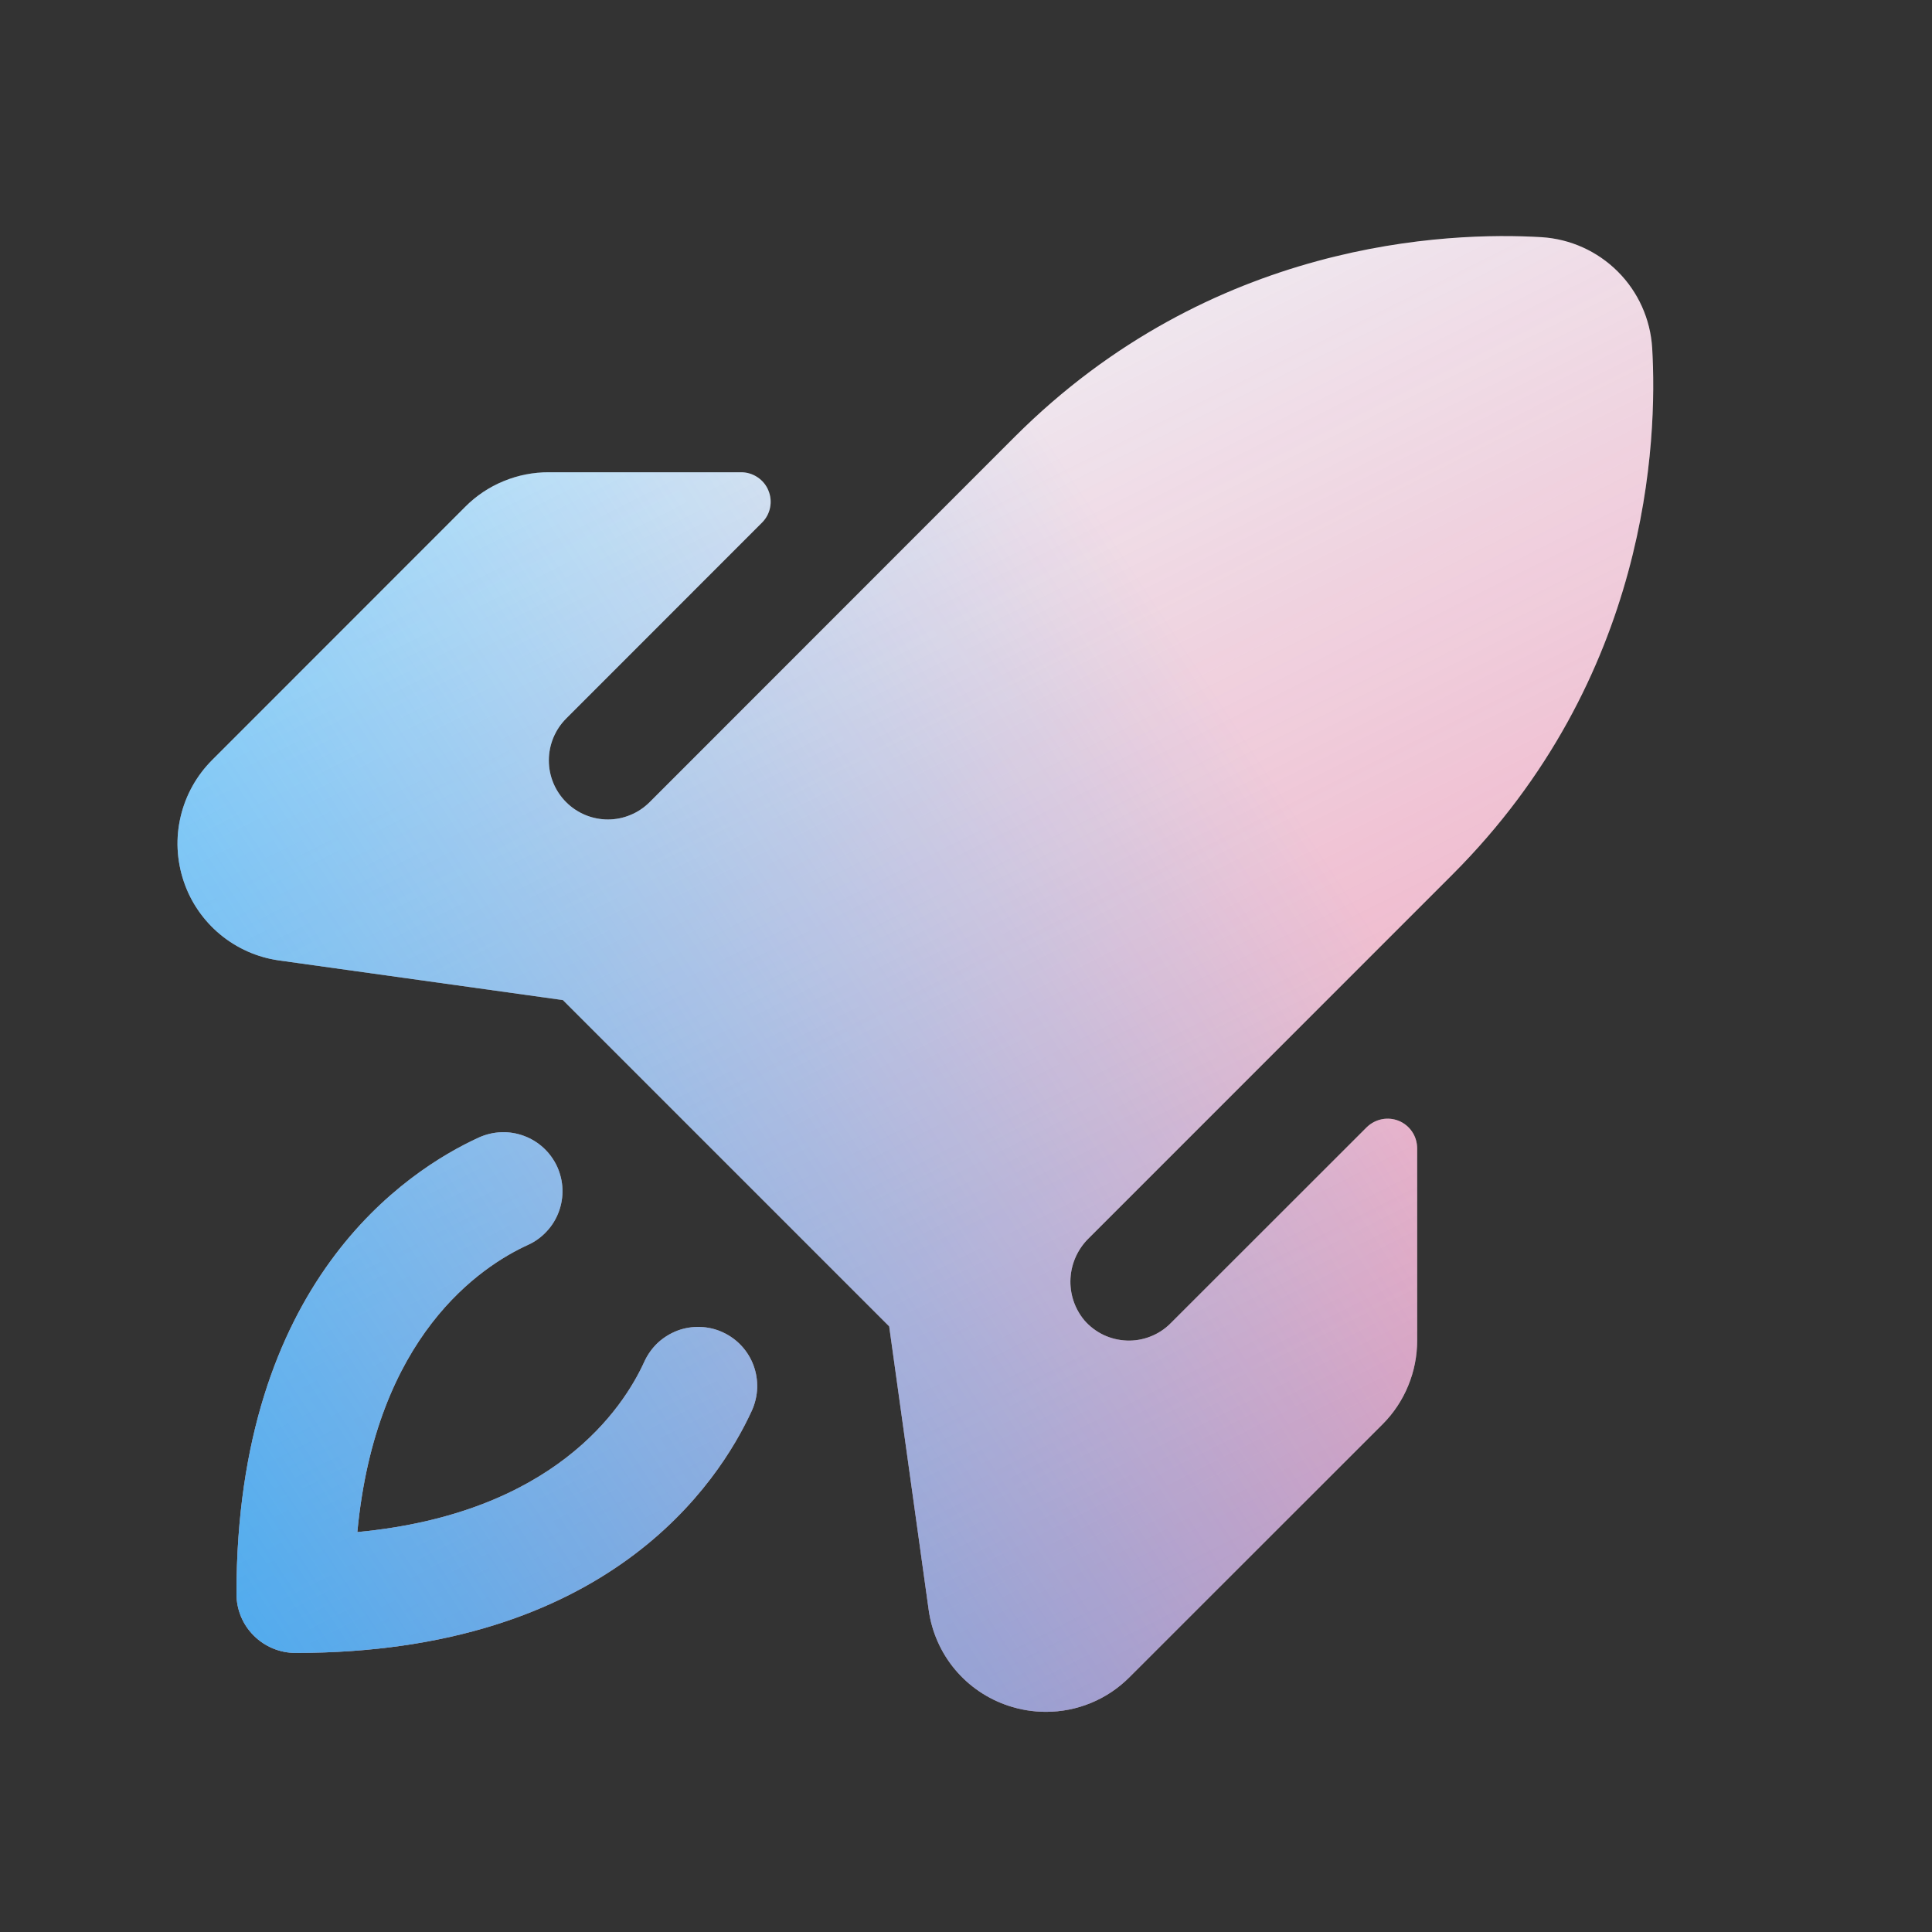
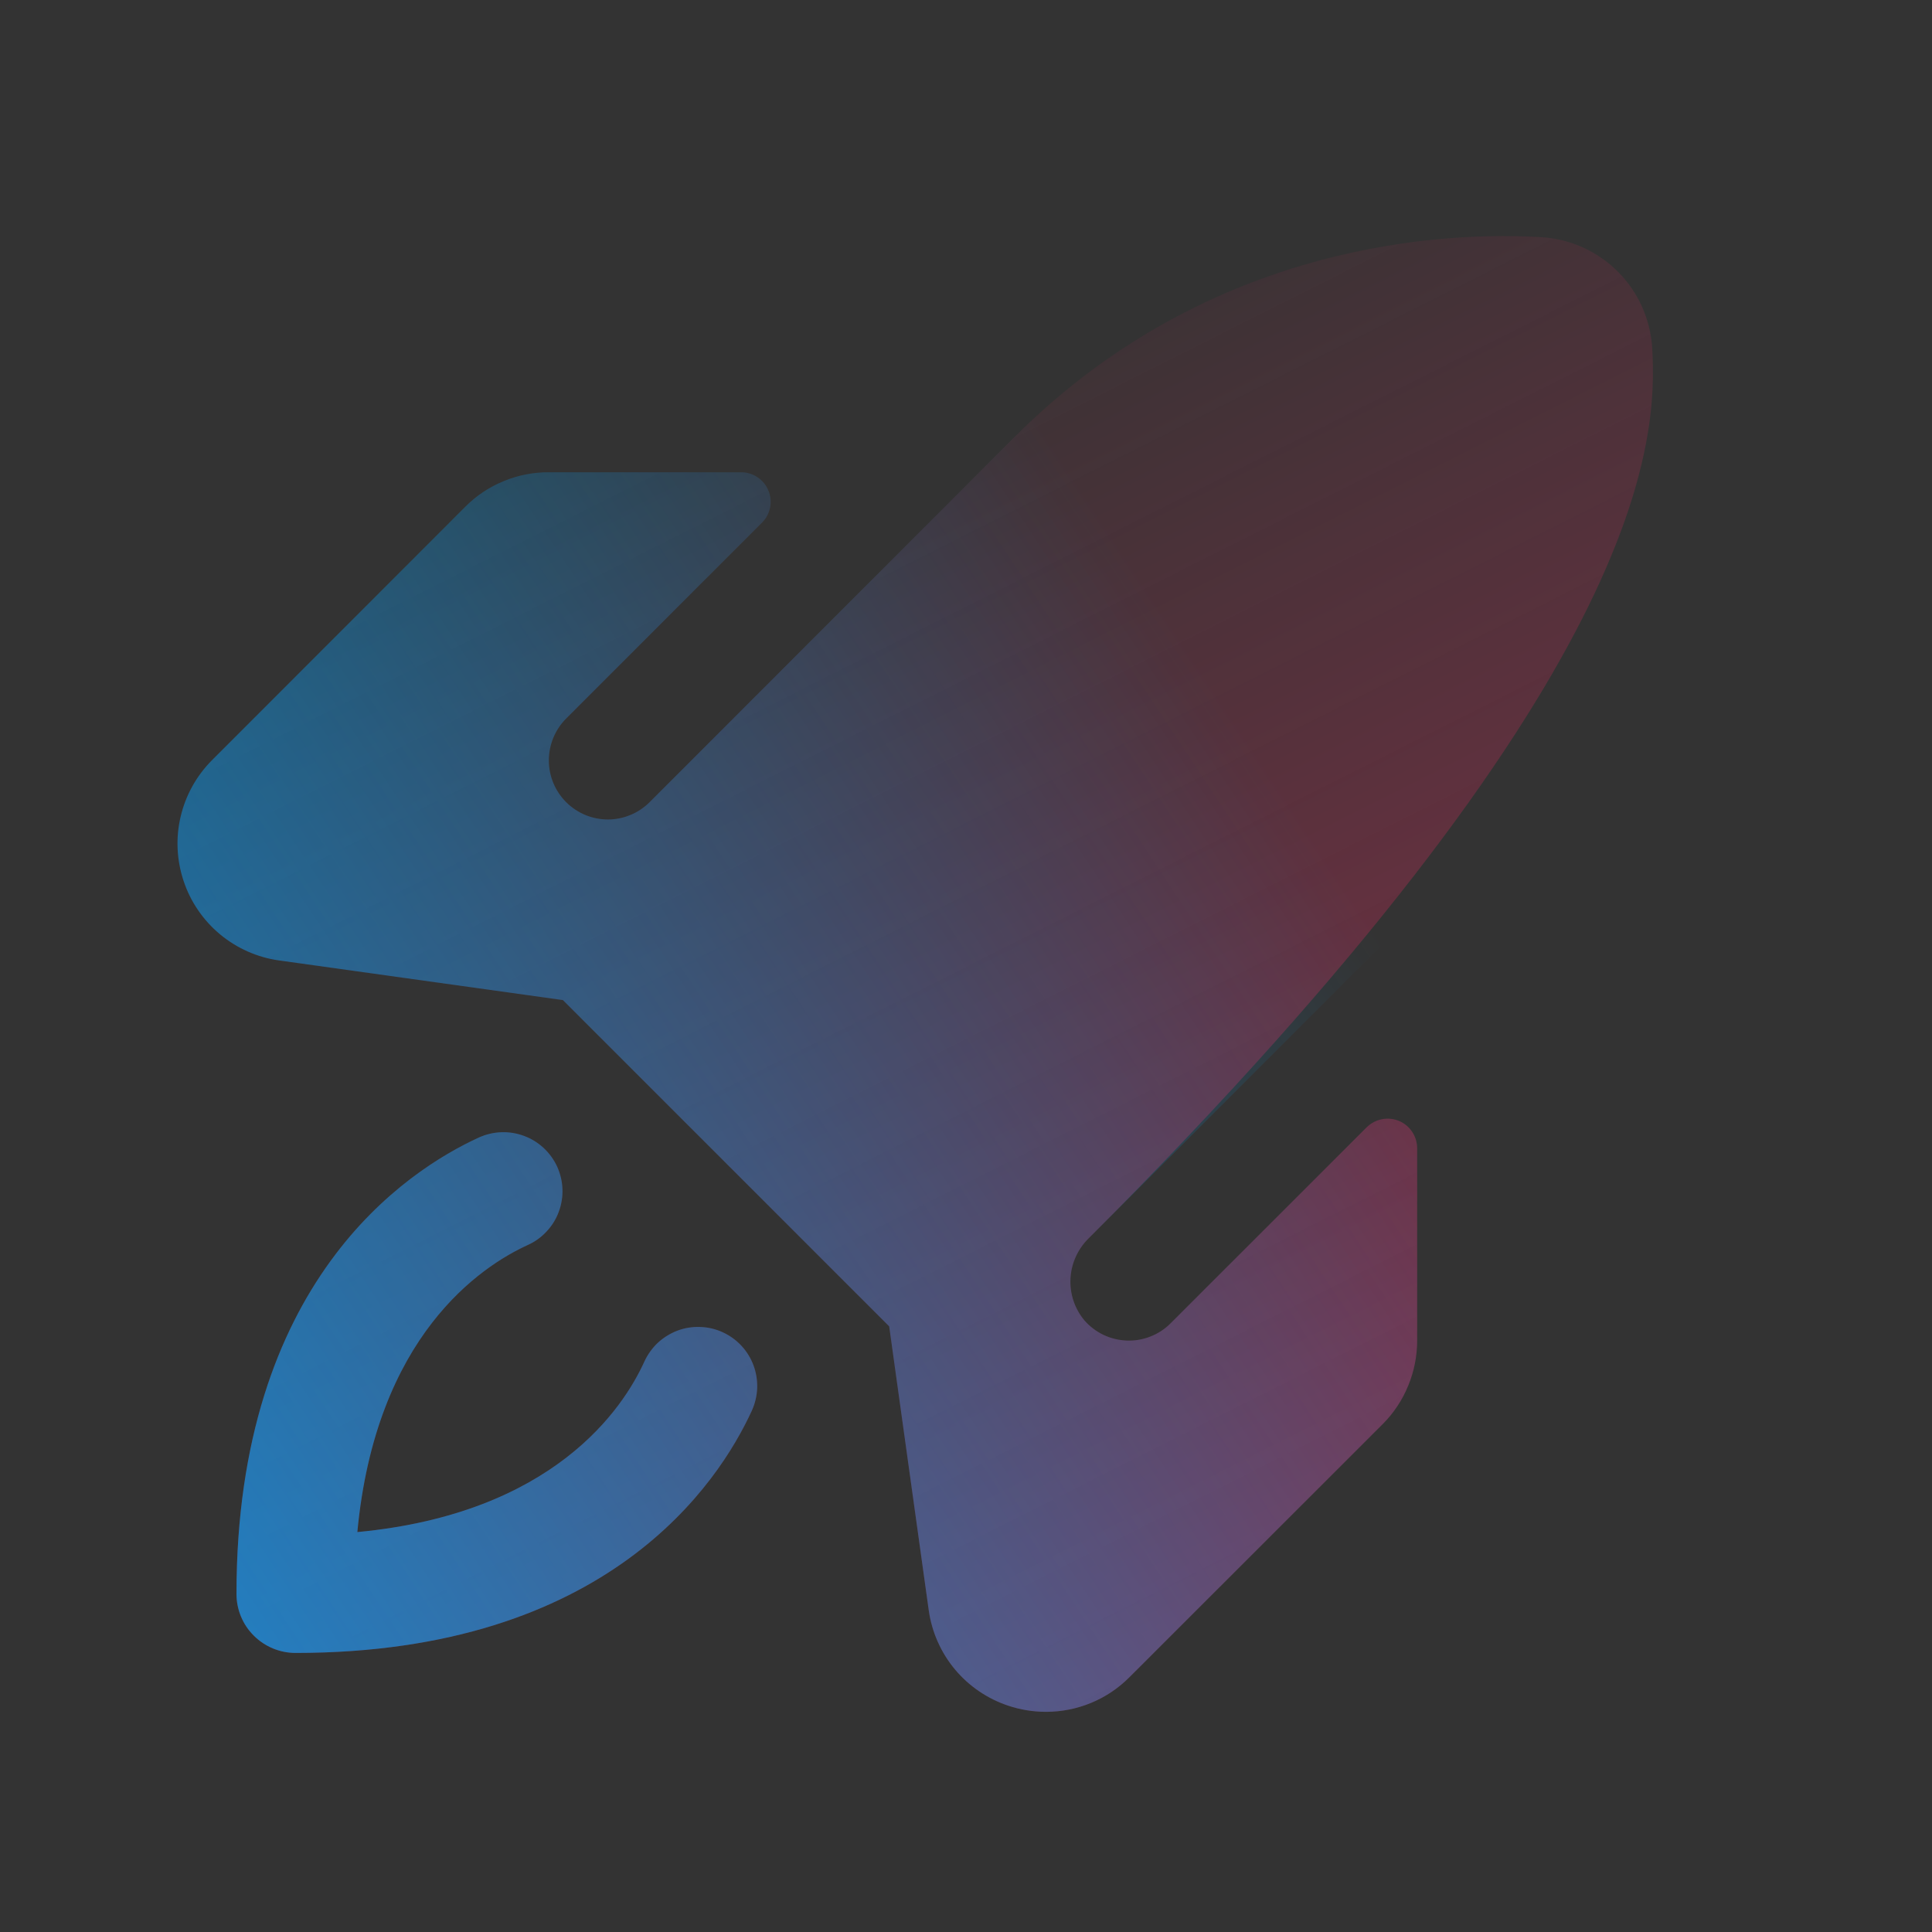
<svg xmlns="http://www.w3.org/2000/svg" width="25" height="25" viewBox="0 0 25 25" fill="none">
  <rect x="0" y="0" width="25" height="25" fill="#333333" stroke="none" />
-   <path d="M9.73 18.251C9.299 19.193 7.862 21.389 3.824 21.389C3.621 21.389 3.427 21.308 3.284 21.165C3.14 21.022 3.06 20.828 3.06 20.625C3.06 16.587 5.256 15.15 6.197 14.719C6.289 14.678 6.387 14.654 6.488 14.651C6.588 14.647 6.688 14.664 6.782 14.699C6.876 14.734 6.962 14.787 7.035 14.855C7.109 14.924 7.168 15.006 7.21 15.097C7.251 15.189 7.275 15.287 7.278 15.387C7.282 15.488 7.265 15.588 7.23 15.682C7.195 15.776 7.142 15.862 7.073 15.935C7.005 16.009 6.923 16.068 6.832 16.109C6.218 16.389 4.863 17.29 4.624 19.825C7.159 19.586 8.061 18.231 8.339 17.617C8.381 17.526 8.44 17.444 8.513 17.375C8.587 17.307 8.673 17.254 8.767 17.218C8.861 17.183 8.961 17.167 9.061 17.171C9.162 17.174 9.26 17.197 9.351 17.239C9.443 17.281 9.525 17.34 9.593 17.413C9.662 17.487 9.715 17.573 9.75 17.667C9.785 17.761 9.801 17.861 9.798 17.961C9.794 18.061 9.771 18.16 9.73 18.251ZM21.379 4.501C21.356 4.129 21.198 3.777 20.934 3.514C20.67 3.25 20.319 3.092 19.947 3.069C18.745 2.997 15.675 3.107 13.129 5.654L8.407 10.379C8.336 10.45 8.252 10.507 8.159 10.545C8.067 10.584 7.967 10.604 7.867 10.604C7.664 10.604 7.47 10.524 7.326 10.38C7.183 10.237 7.102 10.043 7.102 9.84C7.102 9.637 7.182 9.443 7.325 9.299L9.861 6.762C9.914 6.709 9.951 6.641 9.965 6.567C9.98 6.493 9.972 6.417 9.943 6.347C9.915 6.277 9.866 6.218 9.803 6.176C9.741 6.134 9.667 6.111 9.592 6.111H7.104C6.902 6.11 6.703 6.149 6.517 6.226C6.331 6.302 6.162 6.415 6.02 6.558L2.745 9.835C2.544 10.036 2.403 10.289 2.338 10.565C2.272 10.841 2.286 11.13 2.376 11.4C2.465 11.669 2.629 11.908 2.847 12.09C3.065 12.271 3.33 12.389 3.611 12.428L7.284 12.941L11.506 17.163L12.018 20.838C12.058 21.119 12.175 21.384 12.357 21.602C12.539 21.82 12.778 21.982 13.048 22.072C13.205 22.124 13.369 22.151 13.535 22.151C13.735 22.151 13.934 22.112 14.119 22.035C14.304 21.959 14.472 21.846 14.614 21.704L17.891 18.429C18.033 18.287 18.146 18.117 18.222 17.931C18.299 17.745 18.338 17.546 18.338 17.345V14.857C18.337 14.781 18.315 14.707 18.273 14.645C18.231 14.582 18.171 14.533 18.101 14.504C18.032 14.476 17.955 14.468 17.881 14.483C17.807 14.498 17.739 14.534 17.685 14.587L15.148 17.123C15.074 17.198 14.985 17.256 14.888 17.294C14.79 17.333 14.685 17.351 14.581 17.347C14.476 17.343 14.373 17.318 14.278 17.273C14.183 17.227 14.099 17.163 14.03 17.083C13.905 16.932 13.841 16.739 13.852 16.542C13.863 16.346 13.947 16.161 14.088 16.023L18.792 11.319C21.341 8.771 21.45 5.701 21.379 4.499V4.501Z" fill="#EFF1F6" />
-   <path d="M9.73 18.251C9.299 19.193 7.862 21.389 3.824 21.389C3.621 21.389 3.427 21.308 3.284 21.165C3.14 21.022 3.06 20.828 3.06 20.625C3.06 16.587 5.256 15.15 6.197 14.719C6.289 14.678 6.387 14.654 6.488 14.651C6.588 14.647 6.688 14.664 6.782 14.699C6.876 14.734 6.962 14.787 7.035 14.855C7.109 14.924 7.168 15.006 7.21 15.097C7.251 15.189 7.275 15.287 7.278 15.387C7.282 15.488 7.265 15.588 7.23 15.682C7.195 15.776 7.142 15.862 7.073 15.935C7.005 16.009 6.923 16.068 6.832 16.109C6.218 16.389 4.863 17.29 4.624 19.825C7.159 19.586 8.061 18.231 8.339 17.617C8.381 17.526 8.44 17.444 8.513 17.375C8.587 17.307 8.673 17.254 8.767 17.218C8.861 17.183 8.961 17.167 9.061 17.171C9.162 17.174 9.26 17.197 9.351 17.239C9.443 17.281 9.525 17.34 9.593 17.413C9.662 17.487 9.715 17.573 9.75 17.667C9.785 17.761 9.801 17.861 9.798 17.961C9.794 18.061 9.771 18.16 9.73 18.251ZM21.379 4.501C21.356 4.129 21.198 3.777 20.934 3.514C20.67 3.25 20.319 3.092 19.947 3.069C18.745 2.997 15.675 3.107 13.129 5.654L8.407 10.379C8.336 10.45 8.252 10.507 8.159 10.545C8.067 10.584 7.967 10.604 7.867 10.604C7.664 10.604 7.47 10.524 7.326 10.38C7.183 10.237 7.102 10.043 7.102 9.84C7.102 9.637 7.182 9.443 7.325 9.299L9.861 6.762C9.914 6.709 9.951 6.641 9.965 6.567C9.98 6.493 9.972 6.417 9.943 6.347C9.915 6.277 9.866 6.218 9.803 6.176C9.741 6.134 9.667 6.111 9.592 6.111H7.104C6.902 6.11 6.703 6.149 6.517 6.226C6.331 6.302 6.162 6.415 6.02 6.558L2.745 9.835C2.544 10.036 2.403 10.289 2.338 10.565C2.272 10.841 2.286 11.13 2.376 11.4C2.465 11.669 2.629 11.908 2.847 12.09C3.065 12.271 3.33 12.389 3.611 12.428L7.284 12.941L11.506 17.163L12.018 20.838C12.058 21.119 12.175 21.384 12.357 21.602C12.539 21.82 12.778 21.982 13.048 22.072C13.205 22.124 13.369 22.151 13.535 22.151C13.735 22.151 13.934 22.112 14.119 22.035C14.304 21.959 14.472 21.846 14.614 21.704L17.891 18.429C18.033 18.287 18.146 18.117 18.222 17.931C18.299 17.745 18.338 17.546 18.338 17.345V14.857C18.337 14.781 18.315 14.707 18.273 14.645C18.231 14.582 18.171 14.533 18.101 14.504C18.032 14.476 17.955 14.468 17.881 14.483C17.807 14.498 17.739 14.534 17.685 14.587L15.148 17.123C15.074 17.198 14.985 17.256 14.888 17.294C14.79 17.333 14.685 17.351 14.581 17.347C14.476 17.343 14.373 17.318 14.278 17.273C14.183 17.227 14.099 17.163 14.03 17.083C13.905 16.932 13.841 16.739 13.852 16.542C13.863 16.346 13.947 16.161 14.088 16.023L18.792 11.319C21.341 8.771 21.45 5.701 21.379 4.499V4.501Z" fill="url(#paint0_linear_19491_37037)" />
+   <path d="M9.73 18.251C9.299 19.193 7.862 21.389 3.824 21.389C3.621 21.389 3.427 21.308 3.284 21.165C3.14 21.022 3.06 20.828 3.06 20.625C3.06 16.587 5.256 15.15 6.197 14.719C6.289 14.678 6.387 14.654 6.488 14.651C6.588 14.647 6.688 14.664 6.782 14.699C6.876 14.734 6.962 14.787 7.035 14.855C7.109 14.924 7.168 15.006 7.21 15.097C7.251 15.189 7.275 15.287 7.278 15.387C7.282 15.488 7.265 15.588 7.23 15.682C7.195 15.776 7.142 15.862 7.073 15.935C7.005 16.009 6.923 16.068 6.832 16.109C6.218 16.389 4.863 17.29 4.624 19.825C7.159 19.586 8.061 18.231 8.339 17.617C8.381 17.526 8.44 17.444 8.513 17.375C8.587 17.307 8.673 17.254 8.767 17.218C8.861 17.183 8.961 17.167 9.061 17.171C9.162 17.174 9.26 17.197 9.351 17.239C9.443 17.281 9.525 17.34 9.593 17.413C9.662 17.487 9.715 17.573 9.75 17.667C9.785 17.761 9.801 17.861 9.798 17.961C9.794 18.061 9.771 18.16 9.73 18.251ZM21.379 4.501C21.356 4.129 21.198 3.777 20.934 3.514C20.67 3.25 20.319 3.092 19.947 3.069C18.745 2.997 15.675 3.107 13.129 5.654L8.407 10.379C8.336 10.45 8.252 10.507 8.159 10.545C8.067 10.584 7.967 10.604 7.867 10.604C7.664 10.604 7.47 10.524 7.326 10.38C7.183 10.237 7.102 10.043 7.102 9.84C7.102 9.637 7.182 9.443 7.325 9.299L9.861 6.762C9.914 6.709 9.951 6.641 9.965 6.567C9.98 6.493 9.972 6.417 9.943 6.347C9.915 6.277 9.866 6.218 9.803 6.176C9.741 6.134 9.667 6.111 9.592 6.111H7.104C6.902 6.11 6.703 6.149 6.517 6.226C6.331 6.302 6.162 6.415 6.02 6.558L2.745 9.835C2.544 10.036 2.403 10.289 2.338 10.565C2.272 10.841 2.286 11.13 2.376 11.4C2.465 11.669 2.629 11.908 2.847 12.09C3.065 12.271 3.33 12.389 3.611 12.428L7.284 12.941L11.506 17.163L12.018 20.838C12.058 21.119 12.175 21.384 12.357 21.602C12.539 21.82 12.778 21.982 13.048 22.072C13.205 22.124 13.369 22.151 13.535 22.151C13.735 22.151 13.934 22.112 14.119 22.035C14.304 21.959 14.472 21.846 14.614 21.704L17.891 18.429C18.033 18.287 18.146 18.117 18.222 17.931C18.299 17.745 18.338 17.546 18.338 17.345V14.857C18.337 14.781 18.315 14.707 18.273 14.645C18.231 14.582 18.171 14.533 18.101 14.504C18.032 14.476 17.955 14.468 17.881 14.483C17.807 14.498 17.739 14.534 17.685 14.587L15.148 17.123C15.074 17.198 14.985 17.256 14.888 17.294C14.79 17.333 14.685 17.351 14.581 17.347C14.476 17.343 14.373 17.318 14.278 17.273C14.183 17.227 14.099 17.163 14.03 17.083C13.905 16.932 13.841 16.739 13.852 16.542C13.863 16.346 13.947 16.161 14.088 16.023C21.341 8.771 21.45 5.701 21.379 4.499V4.501Z" fill="url(#paint0_linear_19491_37037)" />
  <path d="M9.73 18.251C9.299 19.193 7.862 21.389 3.824 21.389C3.621 21.389 3.427 21.308 3.284 21.165C3.14 21.022 3.06 20.828 3.06 20.625C3.06 16.587 5.256 15.15 6.197 14.719C6.289 14.678 6.387 14.654 6.488 14.651C6.588 14.647 6.688 14.664 6.782 14.699C6.876 14.734 6.962 14.787 7.035 14.855C7.109 14.924 7.168 15.006 7.21 15.097C7.251 15.189 7.275 15.287 7.278 15.387C7.282 15.488 7.265 15.588 7.23 15.682C7.195 15.776 7.142 15.862 7.073 15.935C7.005 16.009 6.923 16.068 6.832 16.109C6.218 16.389 4.863 17.29 4.624 19.825C7.159 19.586 8.061 18.231 8.339 17.617C8.381 17.526 8.44 17.444 8.513 17.375C8.587 17.307 8.673 17.254 8.767 17.218C8.861 17.183 8.961 17.167 9.061 17.171C9.162 17.174 9.26 17.197 9.351 17.239C9.443 17.281 9.525 17.34 9.593 17.413C9.662 17.487 9.715 17.573 9.75 17.667C9.785 17.761 9.801 17.861 9.798 17.961C9.794 18.061 9.771 18.16 9.73 18.251ZM21.379 4.501C21.356 4.129 21.198 3.777 20.934 3.514C20.67 3.25 20.319 3.092 19.947 3.069C18.745 2.997 15.675 3.107 13.129 5.654L8.407 10.379C8.336 10.45 8.252 10.507 8.159 10.545C8.067 10.584 7.967 10.604 7.867 10.604C7.664 10.604 7.47 10.524 7.326 10.38C7.183 10.237 7.102 10.043 7.102 9.84C7.102 9.637 7.182 9.443 7.325 9.299L9.861 6.762C9.914 6.709 9.951 6.641 9.965 6.567C9.98 6.493 9.972 6.417 9.943 6.347C9.915 6.277 9.866 6.218 9.803 6.176C9.741 6.134 9.667 6.111 9.592 6.111H7.104C6.902 6.11 6.703 6.149 6.517 6.226C6.331 6.302 6.162 6.415 6.02 6.558L2.745 9.835C2.544 10.036 2.403 10.289 2.338 10.565C2.272 10.841 2.286 11.13 2.376 11.4C2.465 11.669 2.629 11.908 2.847 12.09C3.065 12.271 3.33 12.389 3.611 12.428L7.284 12.941L11.506 17.163L12.018 20.838C12.058 21.119 12.175 21.384 12.357 21.602C12.539 21.82 12.778 21.982 13.048 22.072C13.205 22.124 13.369 22.151 13.535 22.151C13.735 22.151 13.934 22.112 14.119 22.035C14.304 21.959 14.472 21.846 14.614 21.704L17.891 18.429C18.033 18.287 18.146 18.117 18.222 17.931C18.299 17.745 18.338 17.546 18.338 17.345V14.857C18.337 14.781 18.315 14.707 18.273 14.645C18.231 14.582 18.171 14.533 18.101 14.504C18.032 14.476 17.955 14.468 17.881 14.483C17.807 14.498 17.739 14.534 17.685 14.587L15.148 17.123C15.074 17.198 14.985 17.256 14.888 17.294C14.79 17.333 14.685 17.351 14.581 17.347C14.476 17.343 14.373 17.318 14.278 17.273C14.183 17.227 14.099 17.163 14.03 17.083C13.905 16.932 13.841 16.739 13.852 16.542C13.863 16.346 13.947 16.161 14.088 16.023L18.792 11.319C21.341 8.771 21.45 5.701 21.379 4.499V4.501Z" fill="url(#paint1_linear_19491_37037)" />
  <defs>
    <linearGradient id="paint0_linear_19491_37037" x1="11.845" y1="3.055" x2="30.941" y2="40.974" gradientUnits="userSpaceOnUse">
      <stop stop-color="#F22963" stop-opacity="0" />
      <stop offset="1" stop-color="#F22963" />
    </linearGradient>
    <linearGradient id="paint1_linear_19491_37037" x1="11.845" y1="3.055" x2="-9.979" y2="17.513" gradientUnits="userSpaceOnUse">
      <stop stop-color="#00A5FF" stop-opacity="0" />
      <stop offset="1" stop-color="#00A5FF" />
    </linearGradient>
  </defs>
</svg>